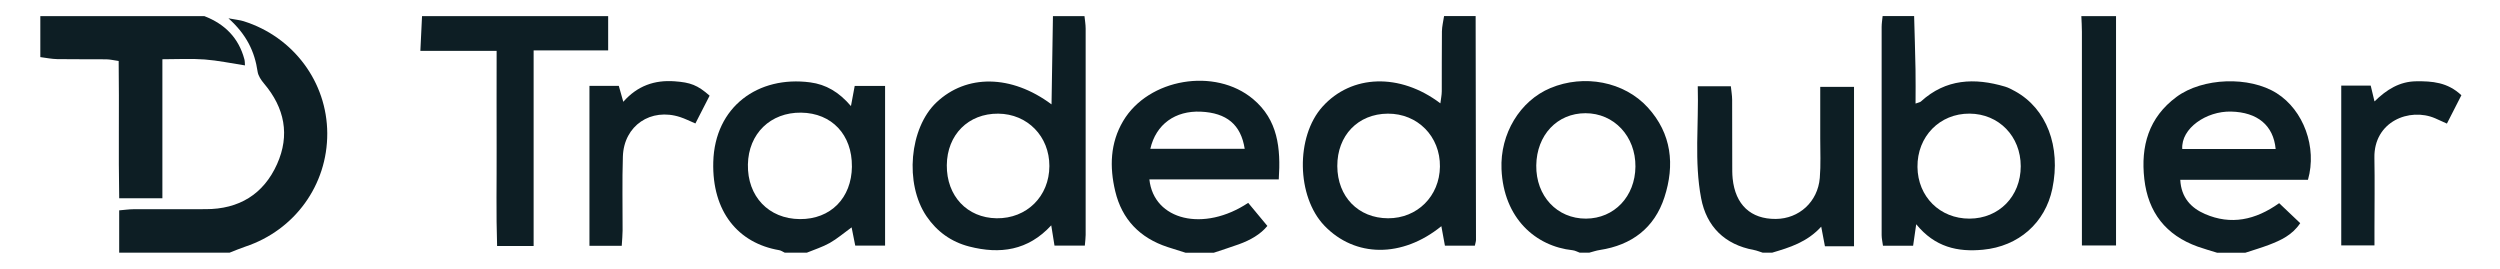
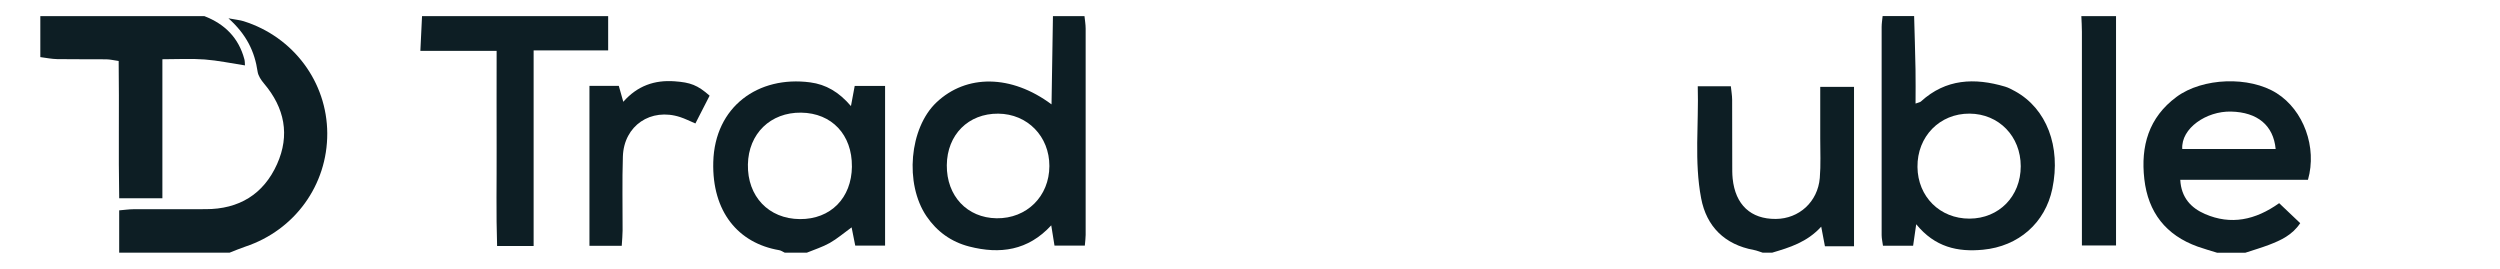
<svg xmlns="http://www.w3.org/2000/svg" width="930" height="100" viewBox="0 0 930 100" fill="none">
  <g clip-path="url(#clip0_2839_5860)">
-     <path d="M548.938 6C548.985 33.749 549.032 61.487 549.067 89.236C549.067 89.799 548.856 90.363 548.645 91.383H537.51C537.088 89.107 536.653 86.737 536.184 84.144C521.588 95.995 504.094 95.795 492.712 83.992C482.281 73.162 481.918 50.821 491.985 39.663C502.768 27.707 520.755 27.038 535.82 38.443C536.02 36.776 536.325 35.38 536.337 33.972C536.384 26.545 536.301 19.118 536.395 11.691C536.419 9.79 536.912 7.889 537.193 5.988C541.1 5.988 545.019 5.988 548.926 5.988L548.938 6ZM516.367 81.199C527.22 81.234 535.515 72.986 535.656 61.992C535.809 50.786 527.361 42.197 516.261 42.279C505.173 42.35 497.429 50.399 497.476 61.792C497.523 73.185 505.29 81.164 516.367 81.199Z" fill="#0D1E24" />
    <path d="M712.056 6C712.232 12.629 712.455 19.259 712.572 25.888C712.654 29.948 712.584 34.008 712.584 38.525C713.687 38.114 714.262 38.056 714.602 37.739C723.871 29.291 734.56 28.868 745.883 32.224C747.174 32.611 748.406 33.28 749.603 33.937C761.336 40.379 766.733 54.506 763.471 70.193C760.82 82.924 750.928 91.63 737.67 92.897C728.26 93.801 719.788 91.958 712.83 83.417C712.373 86.62 712.056 88.814 711.681 91.407H700.464C700.288 90.069 699.982 88.767 699.971 87.476C699.947 61.675 699.947 35.873 699.971 10.072C699.971 8.71 700.205 7.349 700.334 5.988C704.242 5.988 708.161 5.988 712.068 5.988L712.056 6ZM732.66 81.328C743.63 81.293 751.715 73.032 751.715 61.851C751.715 50.704 743.583 42.338 732.683 42.268C721.572 42.197 713.182 50.774 713.3 62.109C713.405 73.162 721.666 81.363 732.66 81.328Z" fill="#0D1E24" />
    <path d="M403.429 6C403.581 7.549 403.863 9.098 403.863 10.646C403.887 36.237 403.887 61.827 403.863 87.406C403.863 88.567 403.687 89.729 403.558 91.36H392.271C391.93 89.236 391.567 86.984 391.062 83.827C382.403 93.249 371.972 94.634 360.579 91.712C353.867 89.987 348.552 86.162 344.669 80.46C336.432 68.339 338.286 47.595 348.376 38.079C359.499 27.578 376.208 27.672 391.168 38.83C391.355 27.554 391.52 16.783 391.696 6C395.603 6 399.522 6 403.429 6ZM370.74 81.199C381.934 81.352 390.346 73.032 390.37 61.769C390.393 50.739 382.227 42.373 371.35 42.279C360.227 42.186 352.319 50.117 352.213 61.44C352.107 72.892 359.758 81.046 370.74 81.199Z" fill="#0D1E24" />
    <path d="M291.938 94C291.245 93.683 290.576 93.19 289.849 93.061C274.596 90.457 264.845 78.735 265.338 60.267C265.89 39.663 282.07 28.082 301.395 30.64C307.238 31.414 312.072 34.207 316.554 39.464C317.094 36.554 317.493 34.442 317.95 31.966H329.249V91.36H318.15C317.727 89.248 317.293 87.054 316.8 84.578C313.879 86.69 311.427 88.826 308.658 90.386C305.994 91.888 303.002 92.815 300.163 93.988H291.949L291.938 94ZM316.906 61.956C317.023 50.129 309.432 42.056 298.027 41.904C286.634 41.752 278.433 49.718 278.221 61.17C277.987 73.056 285.942 81.422 297.546 81.504C308.986 81.586 316.789 73.69 316.918 61.944L316.906 61.956Z" fill="#0D1E24" />
    <path d="M824.718 94C822.313 93.249 819.884 92.58 817.526 91.735C805.698 87.488 799.093 79.004 797.685 66.602C796.3 54.364 799.292 43.711 809.676 36.037C819.391 28.868 836.745 28.258 846.929 34.676C856.914 40.965 862.03 54.787 858.557 66.896H811.061C811.401 73.56 815.144 77.397 820.271 79.615C829.893 83.78 838.962 81.903 847.845 75.578C850.344 77.948 852.925 80.412 855.682 83.017C852.679 87.499 848.431 89.4 844.078 91.078C841.192 92.181 838.211 93.037 835.278 94.011H824.718V94ZM846.542 55.42C845.709 46.597 839.749 41.739 829.963 41.505C820.752 41.282 811.319 47.747 811.8 55.42H846.542Z" fill="#0D1E24" />
-     <path d="M440.981 94C438.763 93.296 436.545 92.615 434.34 91.9C424.061 88.52 417.361 81.645 414.862 71.12C412.727 62.144 412.961 53.203 417.819 45.013C427.206 29.185 452.01 24.996 466.148 36.858C475.371 44.591 476.486 55.022 475.699 66.743H427.569C429.212 82.032 447.868 86.42 464.33 75.461C466.536 78.113 468.835 80.894 471.464 84.05C468.929 87.159 465.116 89.342 460.88 90.867C457.794 91.982 454.65 92.967 451.541 94.012H440.981V94ZM427.921 55.362H463.027C461.631 46.351 456.304 41.974 446.706 41.54C437.226 41.118 430.022 46.187 427.921 55.362Z" fill="#0D1E24" />
    <path d="M44.336 94.001V78.255C46.237 78.102 47.903 77.844 49.569 77.832C58.557 77.797 67.533 77.797 76.52 77.809C88.911 77.821 98.028 72.271 103.061 61.066C107.919 50.259 105.889 40.133 98.215 31.075C97.136 29.796 96.045 28.189 95.822 26.605C94.742 19.189 91.715 12.841 84.98 6.811C87.855 7.35 89.31 7.468 90.671 7.902C109.162 13.733 121.658 30.535 121.741 49.579C121.823 68.809 109.655 85.612 91.281 91.736C89.286 92.405 87.362 93.238 85.391 94.001H44.336Z" fill="#0D1E24" />
    <path d="M76.025 6C83.616 8.922 88.791 14.084 90.915 22.075C91.102 22.779 91.067 23.541 91.126 24.328C85.963 23.541 81.082 22.497 76.154 22.122C71.156 21.746 66.099 22.04 60.408 22.04V73.748H44.345C44.028 56.911 44.38 40.015 44.145 22.685C42.432 22.45 40.977 22.086 39.511 22.063C33.445 21.992 27.379 22.098 21.324 21.992C19.212 21.957 17.112 21.512 15 21.242V6H76.025Z" fill="#0D1E24" />
-     <path d="M587.672 94C586.78 93.683 585.912 93.178 584.996 93.084C571.292 91.629 559.347 81.222 558.561 62.941C557.998 49.777 565.425 37.492 576.771 32.752C589.291 27.53 604.169 30.334 612.969 39.968C621.898 49.742 623.071 61.381 619.164 73.396C615.456 84.801 606.996 91.195 595.11 93.002C593.785 93.202 592.494 93.659 591.192 94H587.672ZM589.795 42.115C579.282 42.115 571.644 50.222 571.491 61.533C571.339 72.927 579.235 81.374 589.995 81.328C600.508 81.281 608.287 73.091 608.381 61.979C608.475 50.704 600.426 42.103 589.784 42.115H589.795Z" fill="#0D1E24" />
    <path d="M655.739 94C654.636 93.659 653.556 93.202 652.442 92.991C641.553 90.996 634.807 84.226 632.824 73.76C630.219 60.09 631.967 46.187 631.568 32.095H643.876C644.041 33.784 644.346 35.439 644.358 37.105C644.405 45.119 644.369 53.133 644.393 61.147C644.393 62.907 644.369 64.678 644.545 66.415C645.543 76.177 651.292 81.527 660.608 81.445C669.267 81.375 676.213 75.086 676.964 66.192C677.375 61.334 677.117 56.43 677.129 51.537C677.14 45.306 677.129 39.064 677.129 32.318H689.695V91.618H678.877C678.455 89.412 678.079 87.394 677.492 84.32C672.224 90.104 665.759 92.064 659.259 93.988H655.739V94Z" fill="#0D1E24" />
    <path d="M226.235 6V18.754H198.509V91.524H184.922C184.523 79.462 184.793 67.424 184.746 55.409C184.699 43.511 184.746 31.614 184.746 18.918H156.375C156.598 14.049 156.797 10.024 156.997 6H226.235Z" fill="#0D1E24" />
    <path d="M787.164 6V91.313H774.469V84.942C774.469 60.572 774.469 36.202 774.469 11.82C774.469 9.884 774.34 7.936 774.258 6C778.564 6 782.858 6 787.164 6Z" fill="#0D1E24" />
-     <path d="M870.945 31.848H881.904C882.338 33.667 882.737 35.31 883.312 37.727C887.876 33.268 892.687 30.323 898.788 30.241C904.749 30.159 910.498 30.581 915.637 35.427C913.924 38.783 912.188 42.174 910.252 45.975C908.597 45.224 907.248 44.603 905.875 44.004C896.336 39.898 883.042 45.201 883.277 58.683C883.441 67.471 883.301 76.271 883.301 85.071C883.301 86.995 883.301 88.908 883.301 91.278H870.945V31.848Z" fill="#0D1E24" />
    <path d="M231.277 91.43H219.273V31.954H230.197C230.666 33.644 231.171 35.404 231.863 37.867C237.155 31.872 243.526 29.713 250.918 30.241C256.843 30.663 259.472 31.625 263.977 35.591C262.299 38.877 260.551 42.279 258.686 45.928C256.574 45.037 254.872 44.157 253.065 43.57C242.118 39.98 232.098 46.703 231.711 58.201C231.406 67.377 231.64 76.576 231.605 85.763C231.605 87.488 231.417 89.213 231.288 91.43H231.277Z" fill="#0D1E24" />
  </g>
  <defs>
    <clipPath id="clip0_2839_5860">
      <rect width="900.625" height="88" fill="white" transform="translate(15 6)" />
    </clipPath>
  </defs>
</svg>